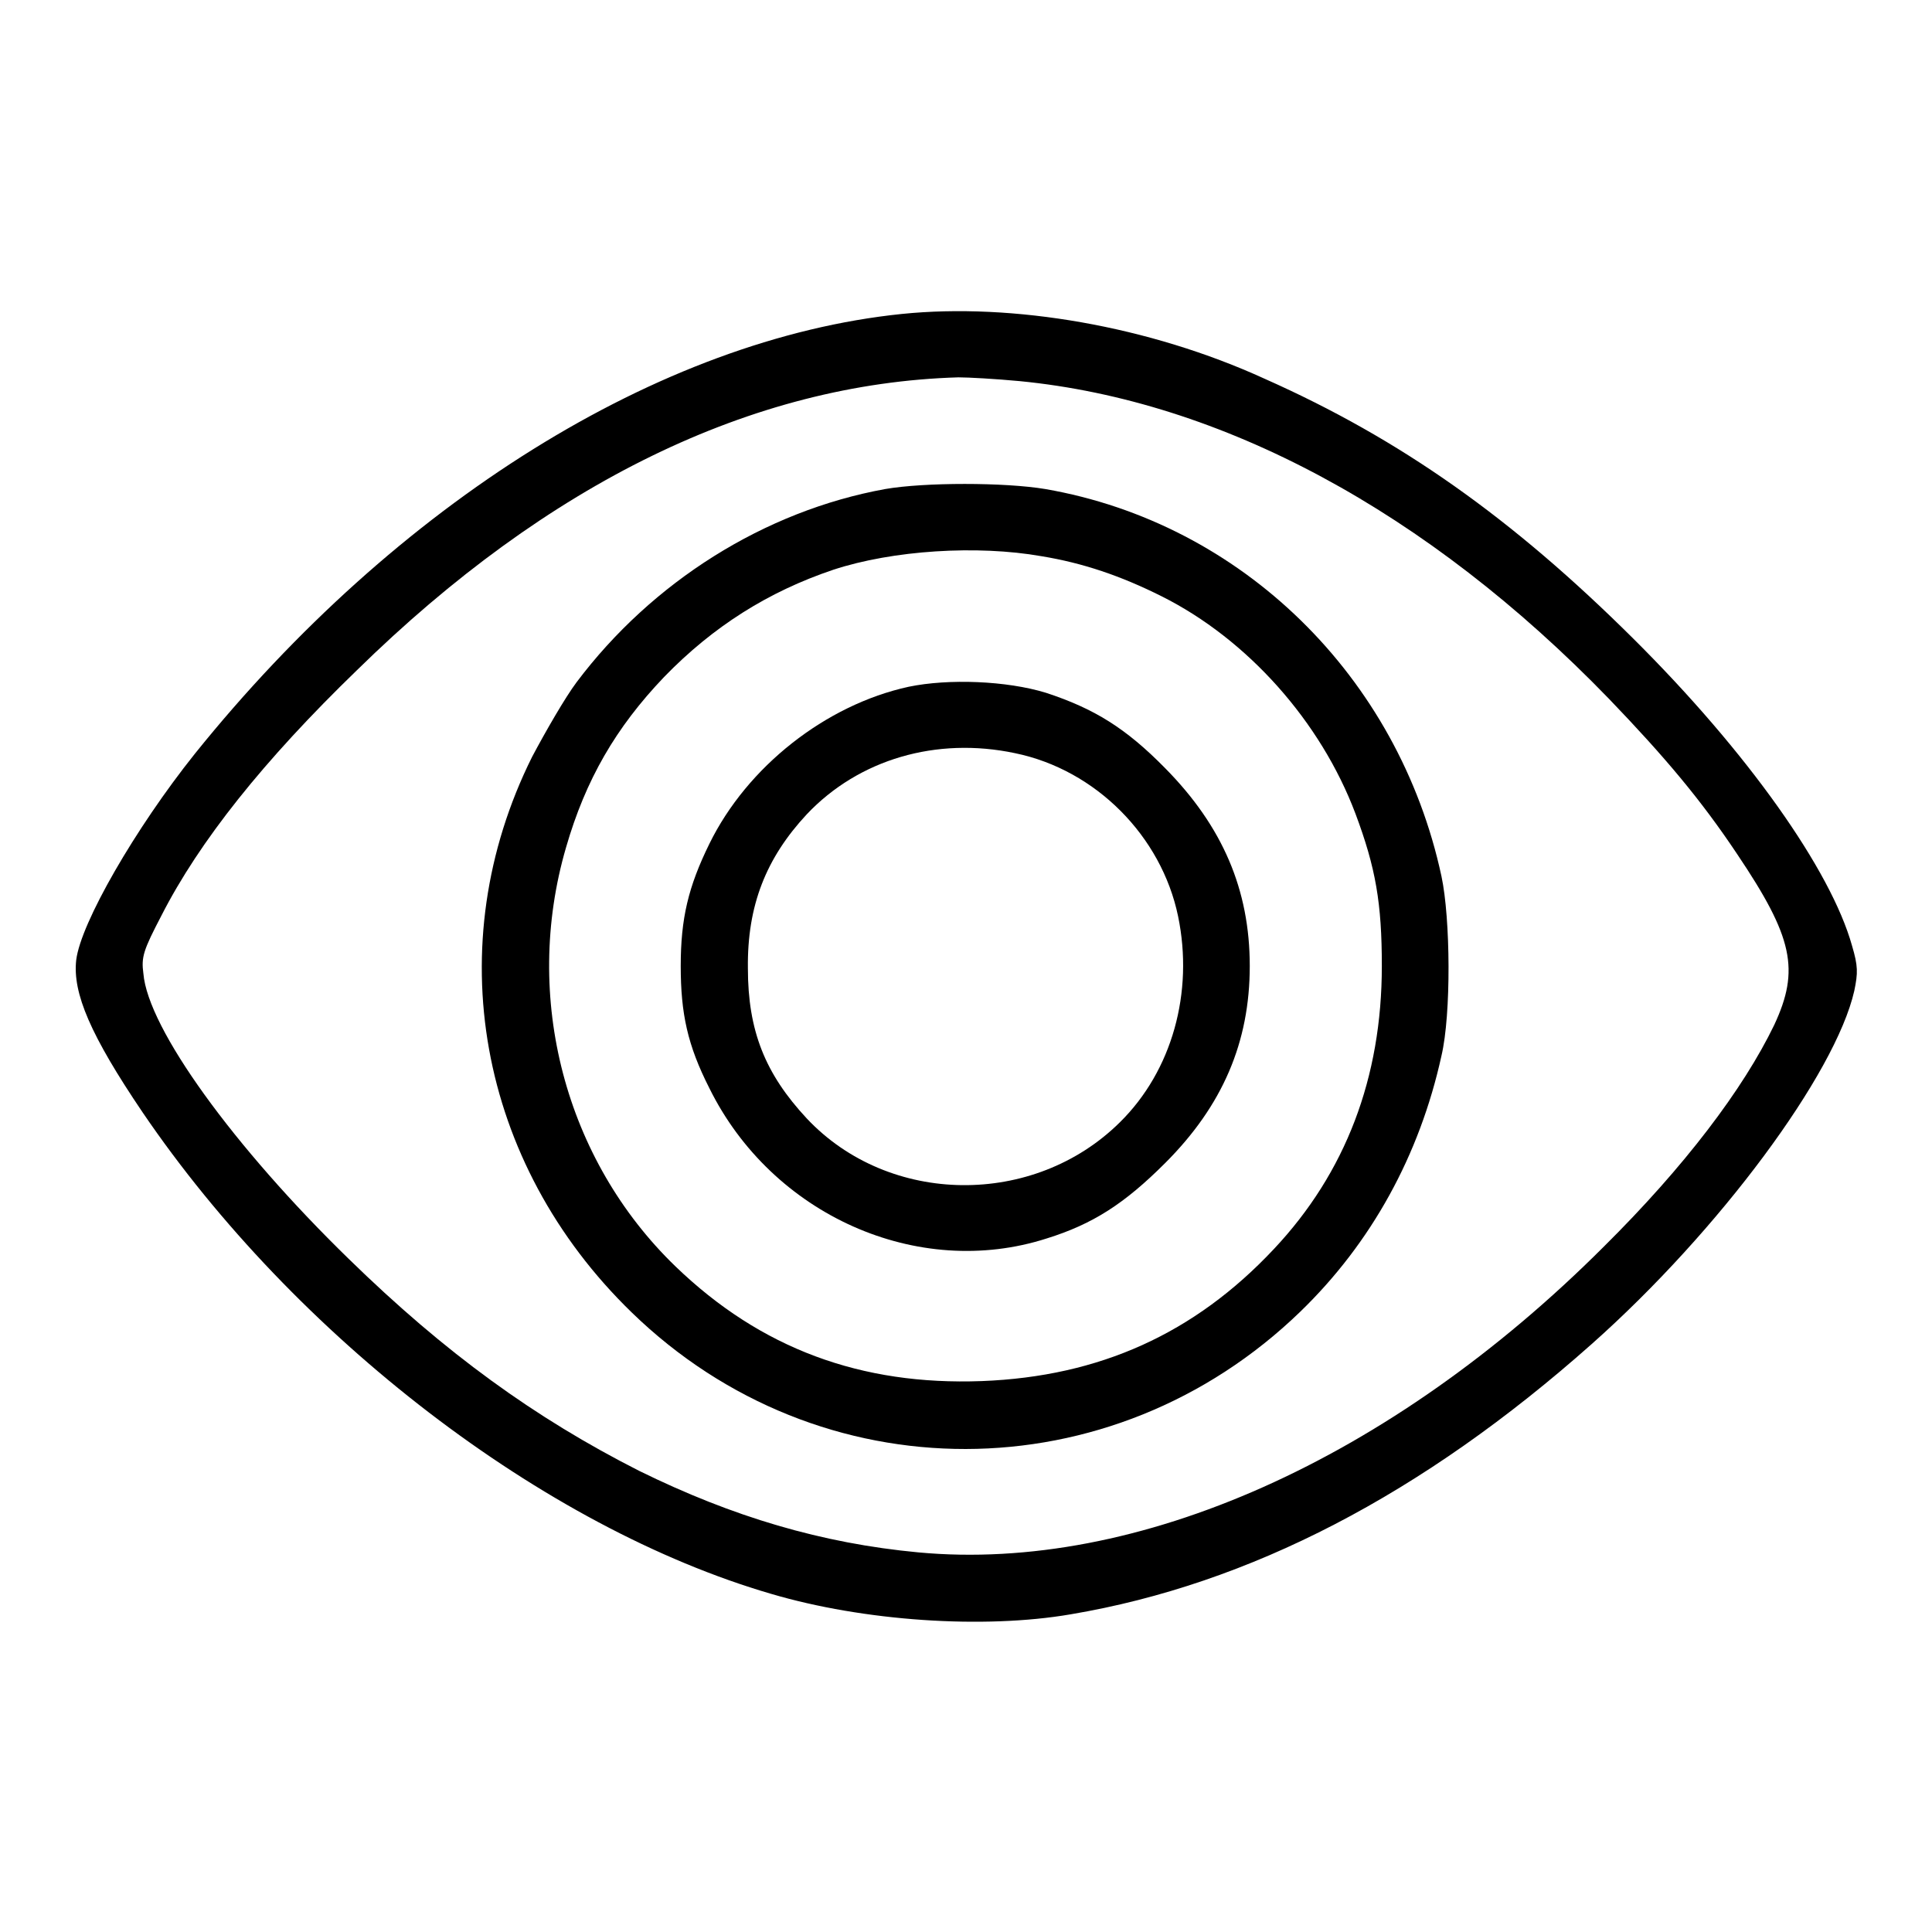
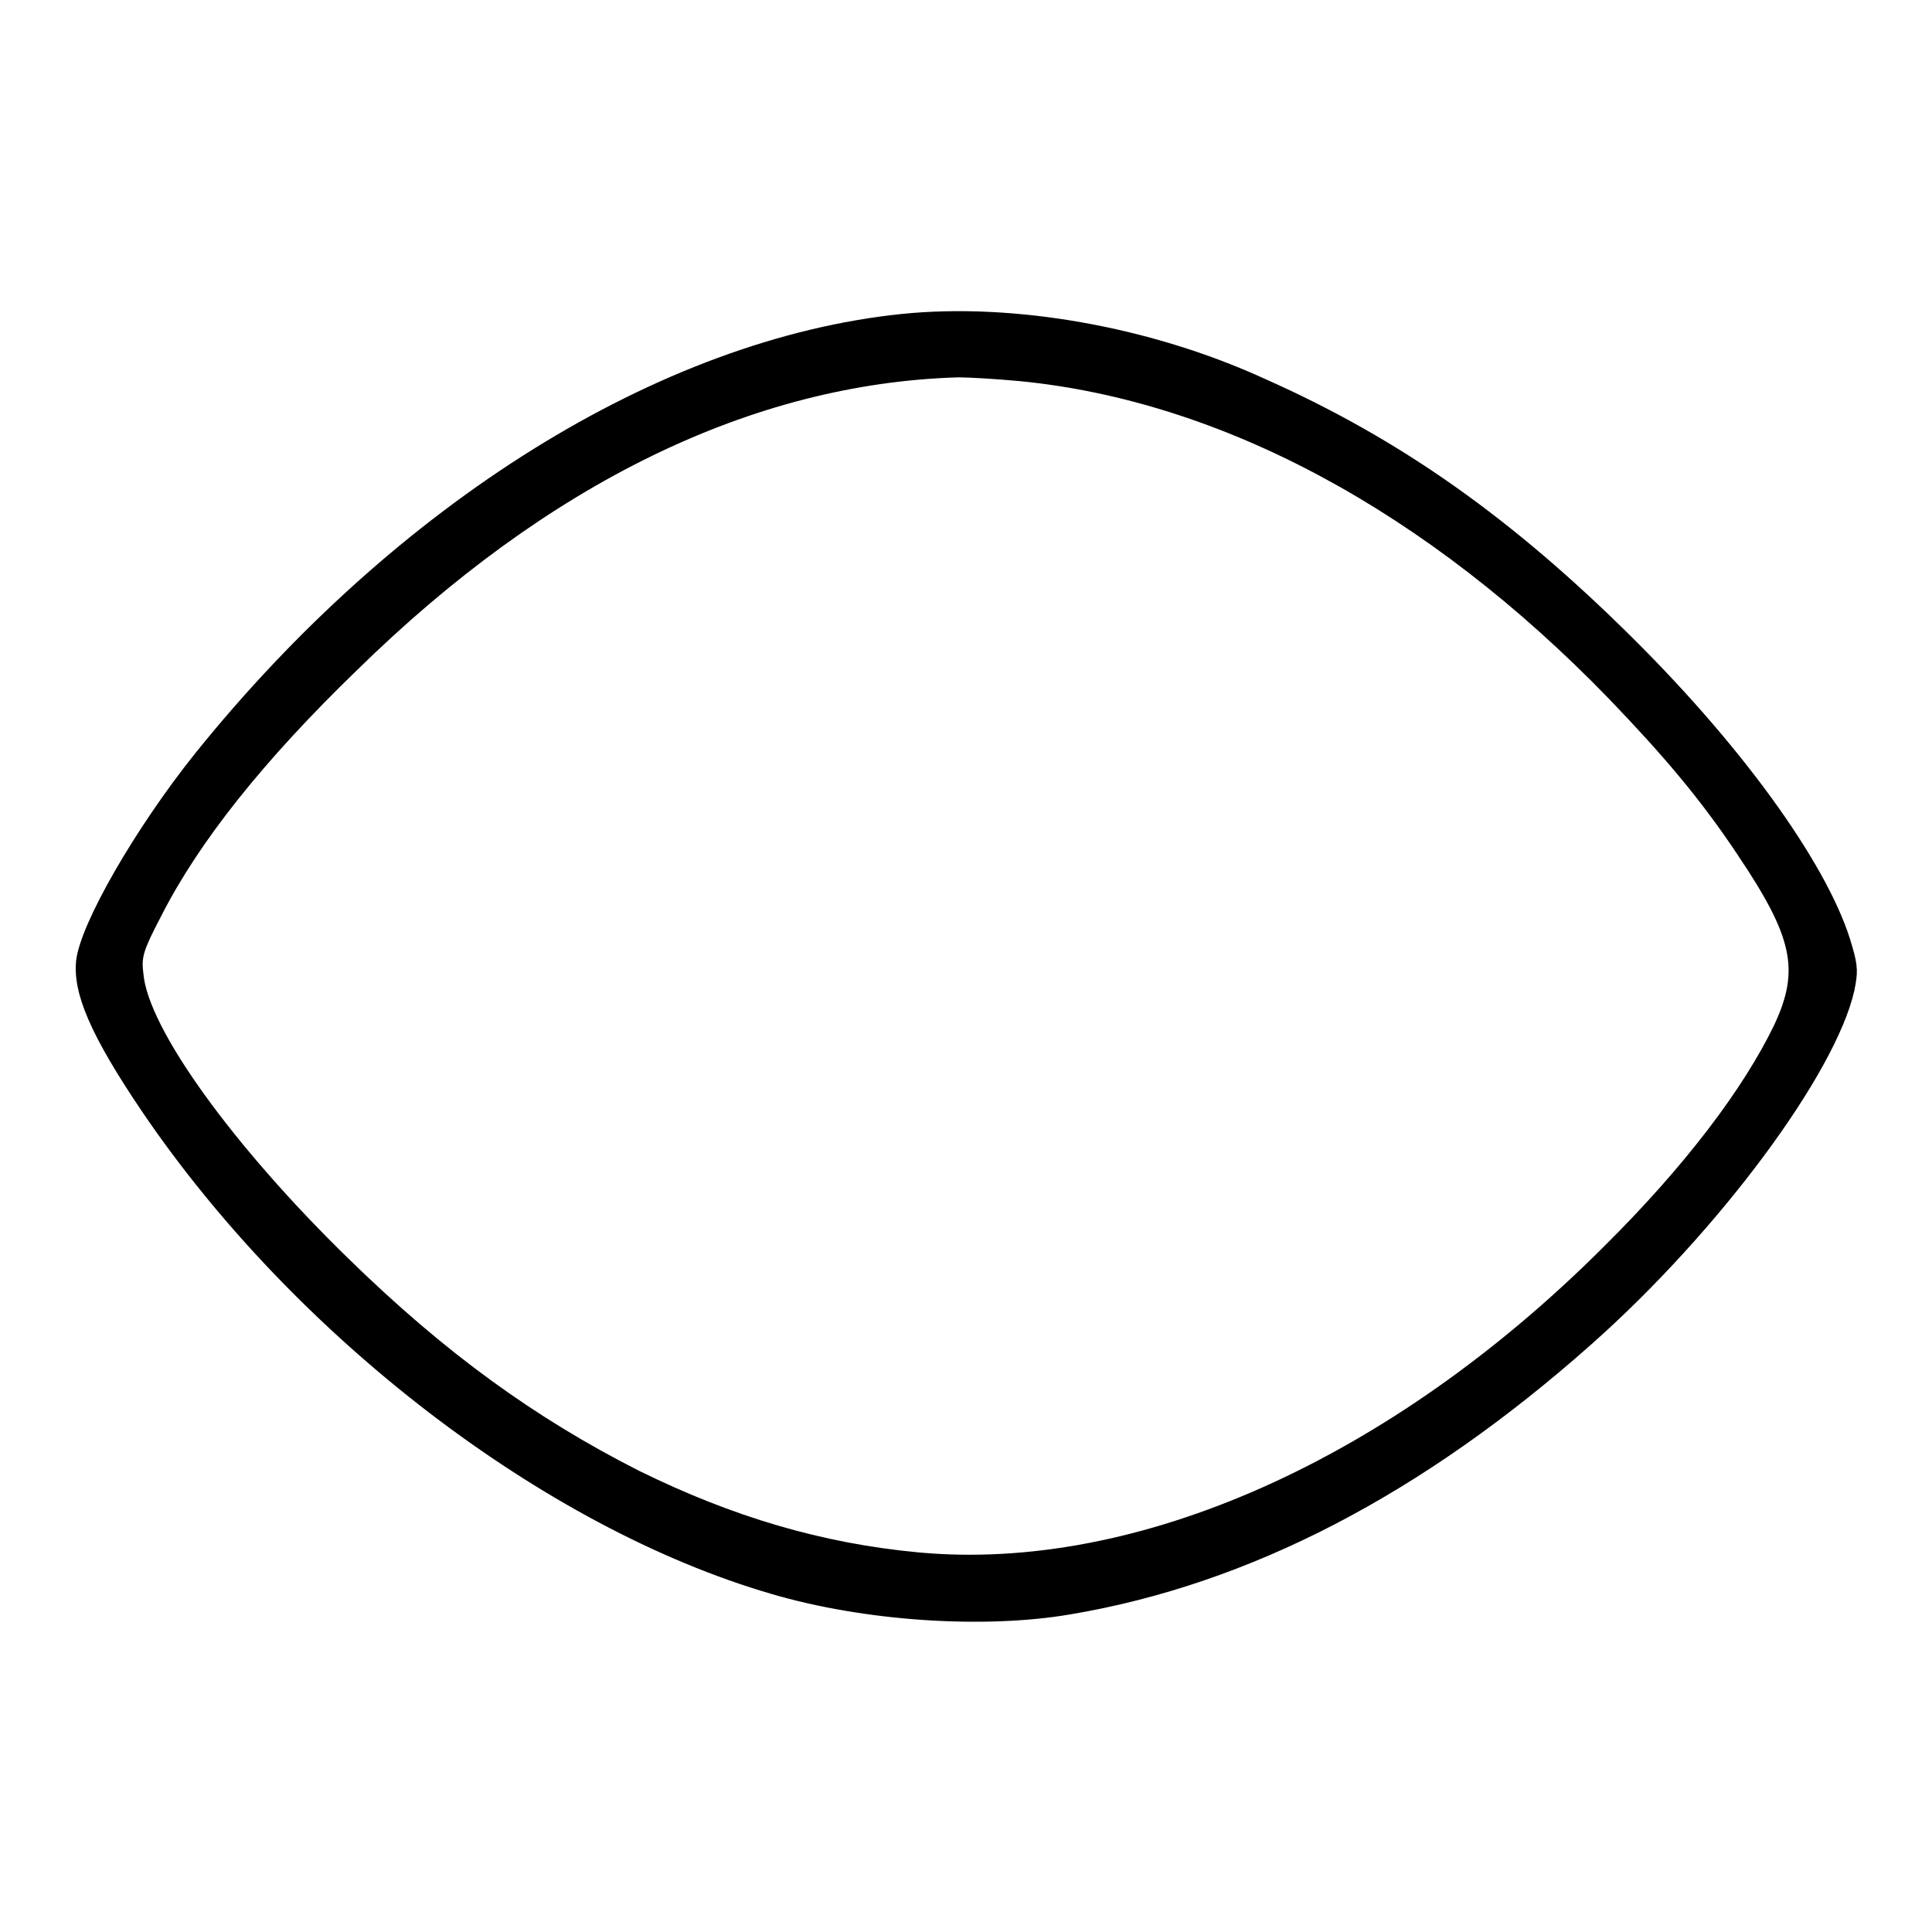
<svg xmlns="http://www.w3.org/2000/svg" version="1.1" x="0px" y="0px" viewBox="0 0 256 256" enable-background="new 0 0 256 256" xml:space="preserve">
  <g>
    <g>
      <g>
        <path fill="#000000" d="M119.5,41.6c-32.1,3.3-67,25.1-93.7,58.3c-7.9,9.9-15.1,22.4-15.7,27.3c-0.5,4.4,1.9,10,8.8,20.2c20.2,29.7,53.1,55,83.3,63.8c12.2,3.6,28.1,4.7,39.7,2.7c23.7-4,46.6-15.9,69-35.8c16.9-15,32.3-35.8,34.8-46.8c0.5-2.4,0.5-3.3-0.3-6c-2.8-10-13.8-25.6-29-40.7c-16-15.9-30.8-26.4-48.8-34.4C152.3,43.2,134.2,40.1,119.5,41.6z M135.1,50.5c26.7,2.6,54,17.2,78.1,42.1c7.4,7.7,12.2,13.4,17,20.6c7.4,11,8.3,15.3,4.9,22.6c-4.1,8.5-11.9,18.8-22.6,29.4c-28.2,28.2-61.8,43.2-90.8,40.5c-12.8-1.2-24.6-4.7-37-10.8c-13.8-7-25.7-15.6-38.5-28.1C31,152,19.6,136.3,19,129c-0.3-2.2,0-3.1,2.4-7.7c5-9.8,13.5-20.5,25.9-32.5C72.6,64,99.7,50.8,127,50C128.3,50,131.9,50.2,135.1,50.5z" />
-         <path fill="#000000" d="M117.3,64.8c-16,2.9-30.9,12.3-40.9,25.6c-1.5,2-4.1,6.5-5.9,9.9c-12.4,24.9-7.2,53.8,13.2,73.6c24.9,24.2,63.6,24.1,88.6-0.1c9.4-9.1,15.8-20.7,18.7-33.9c1.3-5.5,1.2-18.2,0-23.8c-5.7-26.5-26.5-46.8-52.5-51.3C133.1,63.9,122.5,63.9,117.3,64.8z M138,73.7c5.5,0.9,10.5,2.6,15.9,5.3c11.4,5.7,21.1,16.6,25.7,28.8c2.7,7.2,3.5,11.9,3.5,20.2c0,14.8-4.8,27.4-14.3,37.5c-10.5,11.2-23.1,16.9-38.7,17.5c-16,0.6-29.3-4.3-40.6-15.2c-14.6-14.1-20.3-35.6-14.5-55.5c2.6-9,6.6-15.9,13-22.6c6.5-6.7,13.8-11.3,22.4-14.2C118.3,72.9,129.5,72.2,138,73.7z" />
-         <path fill="#000000" d="M120.4,91c-11,2.4-21.4,10.6-26.4,20.8c-2.8,5.7-3.8,9.9-3.8,16.2c0,6.3,0.9,10.5,3.8,16.2c8.3,16.8,27.6,25.4,44.7,19.9c6.1-1.9,10.3-4.6,15.7-10c7.6-7.6,11.2-16,11.2-26.1c0-10.1-3.6-18.5-11.2-26.2c-5.2-5.3-9.4-7.9-15.8-10C133.4,90.2,125.7,89.9,120.4,91z M134.5,99.8c10.7,2.2,19.4,11,21.6,21.6c2.1,10.1-0.8,20.5-7.7,27.3c-11.4,11.3-30.6,11.1-41.5-0.5c-5.5-5.9-7.8-11.6-7.8-19.9c-0.1-8.3,2.4-14.6,7.8-20.4C113.8,100.6,124.1,97.6,134.5,99.8z" />
      </g>
    </g>
  </g>
</svg>